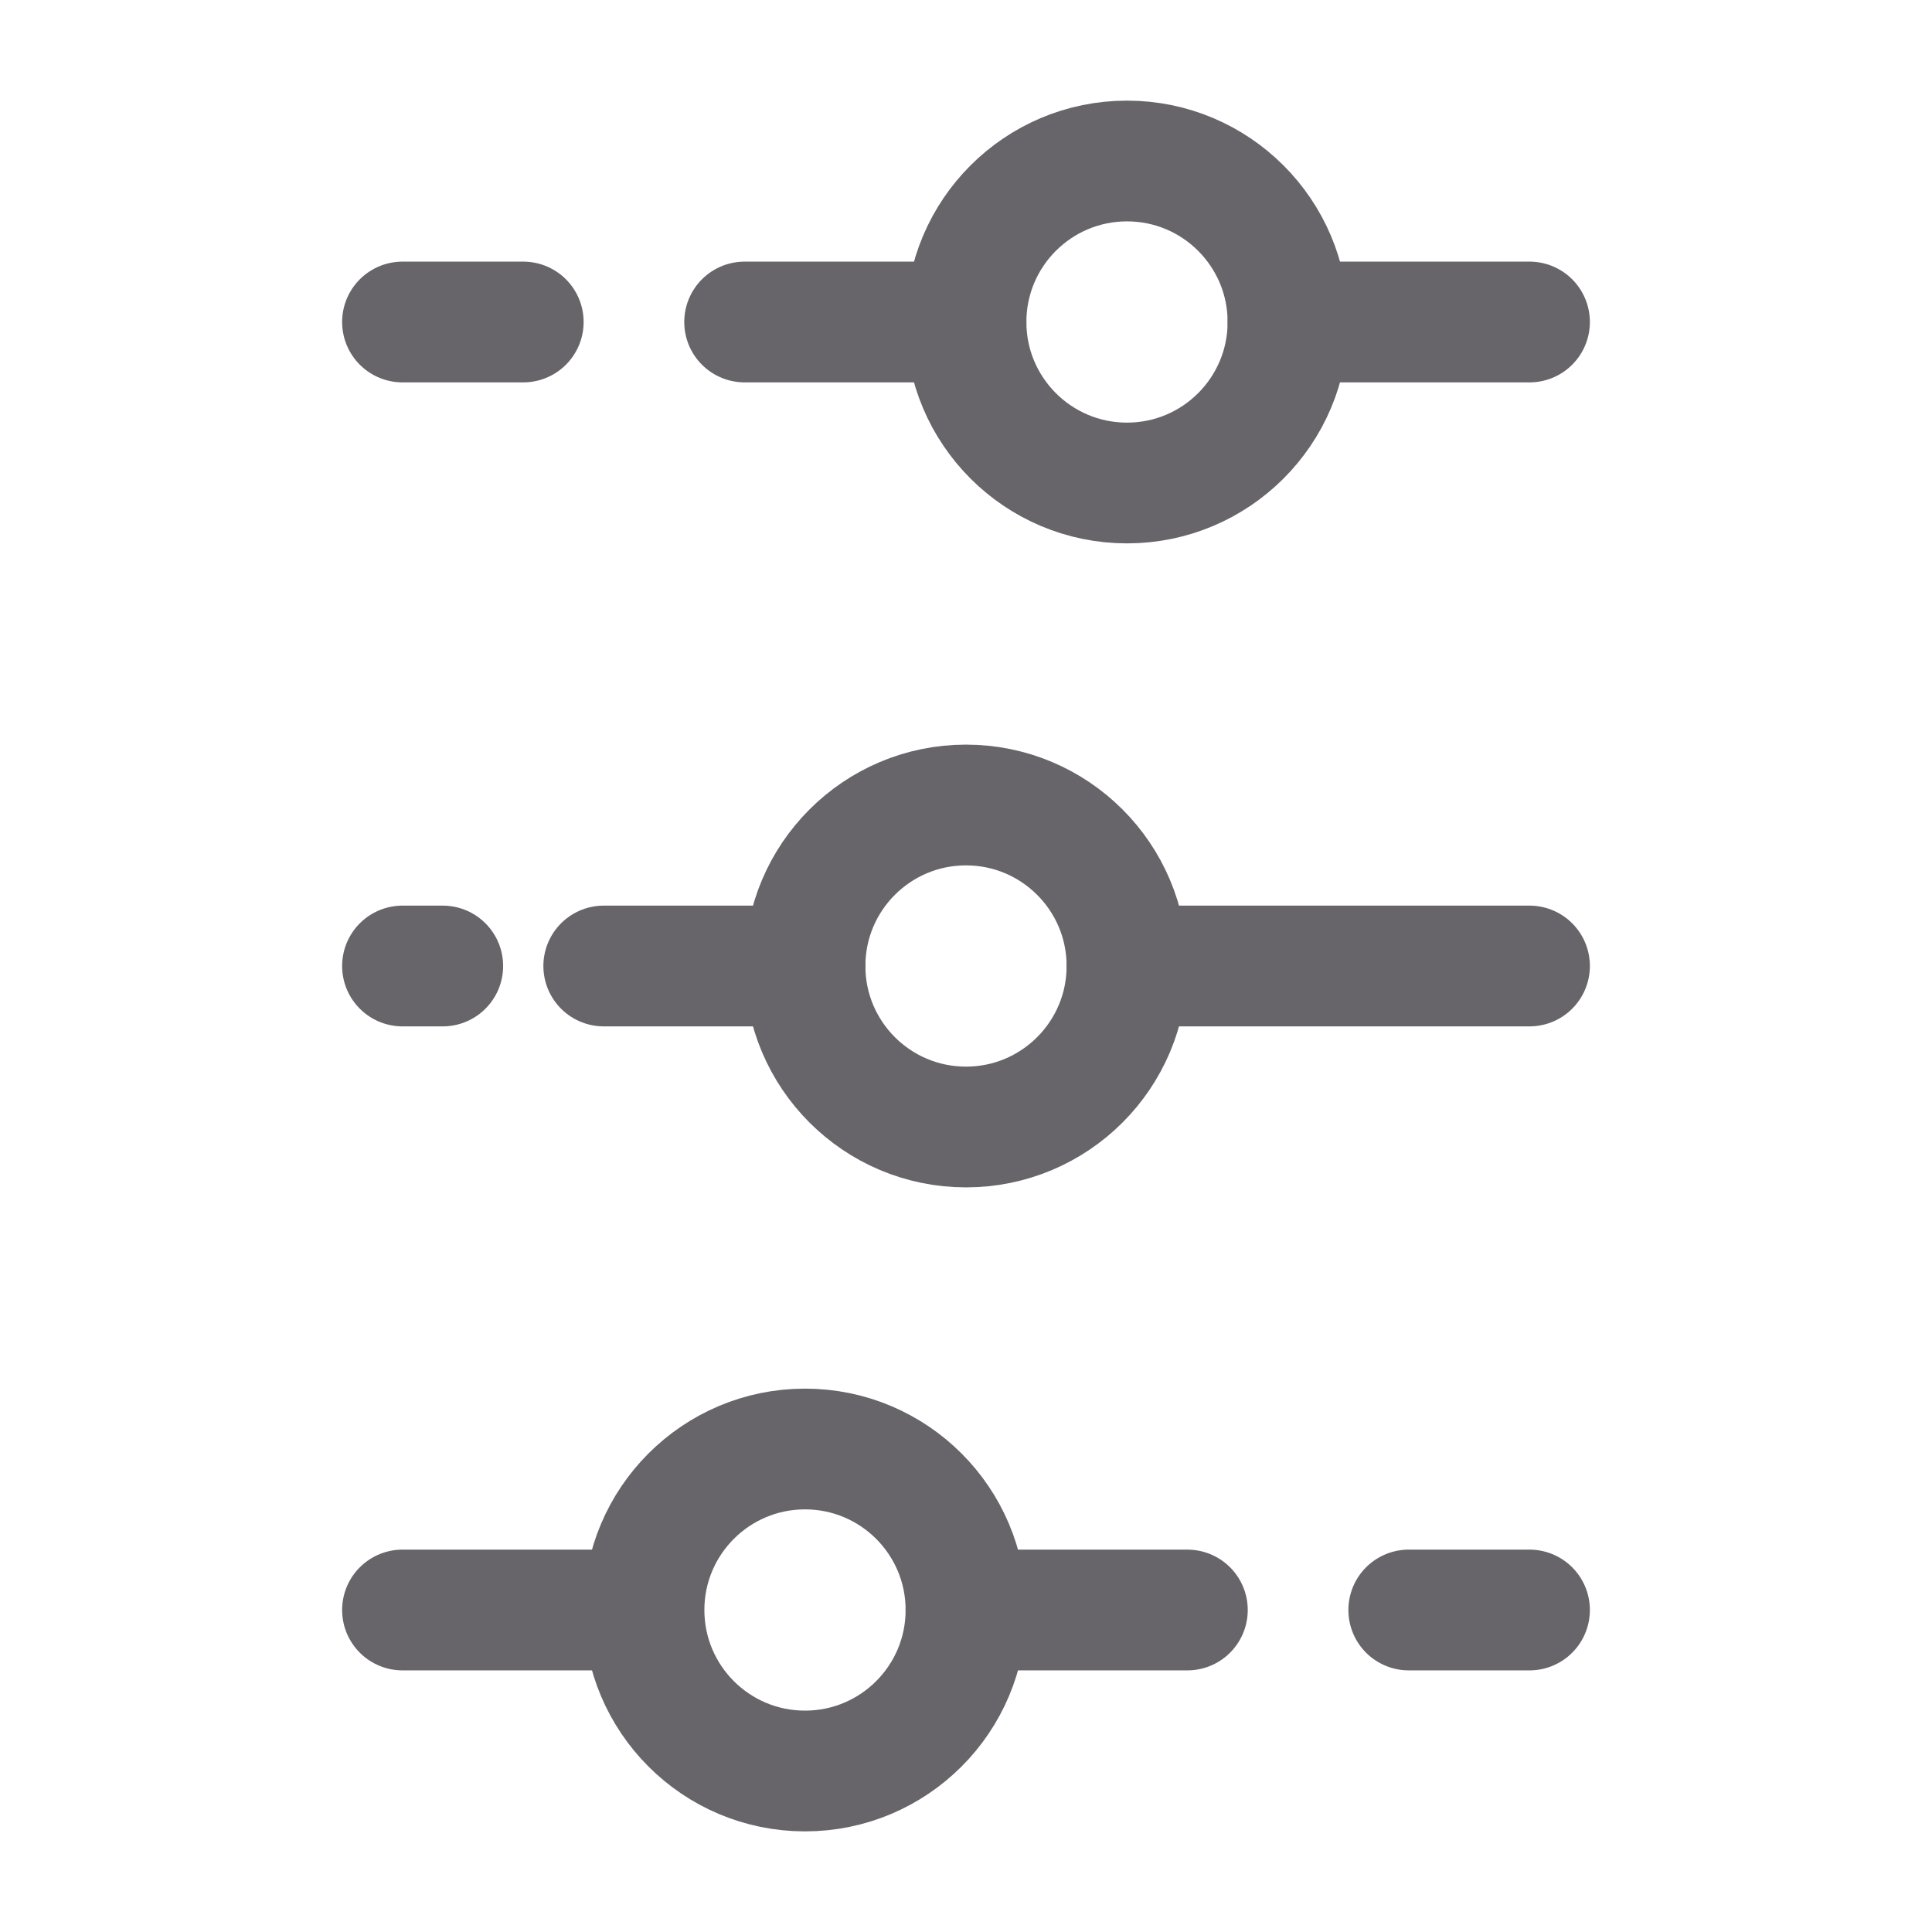
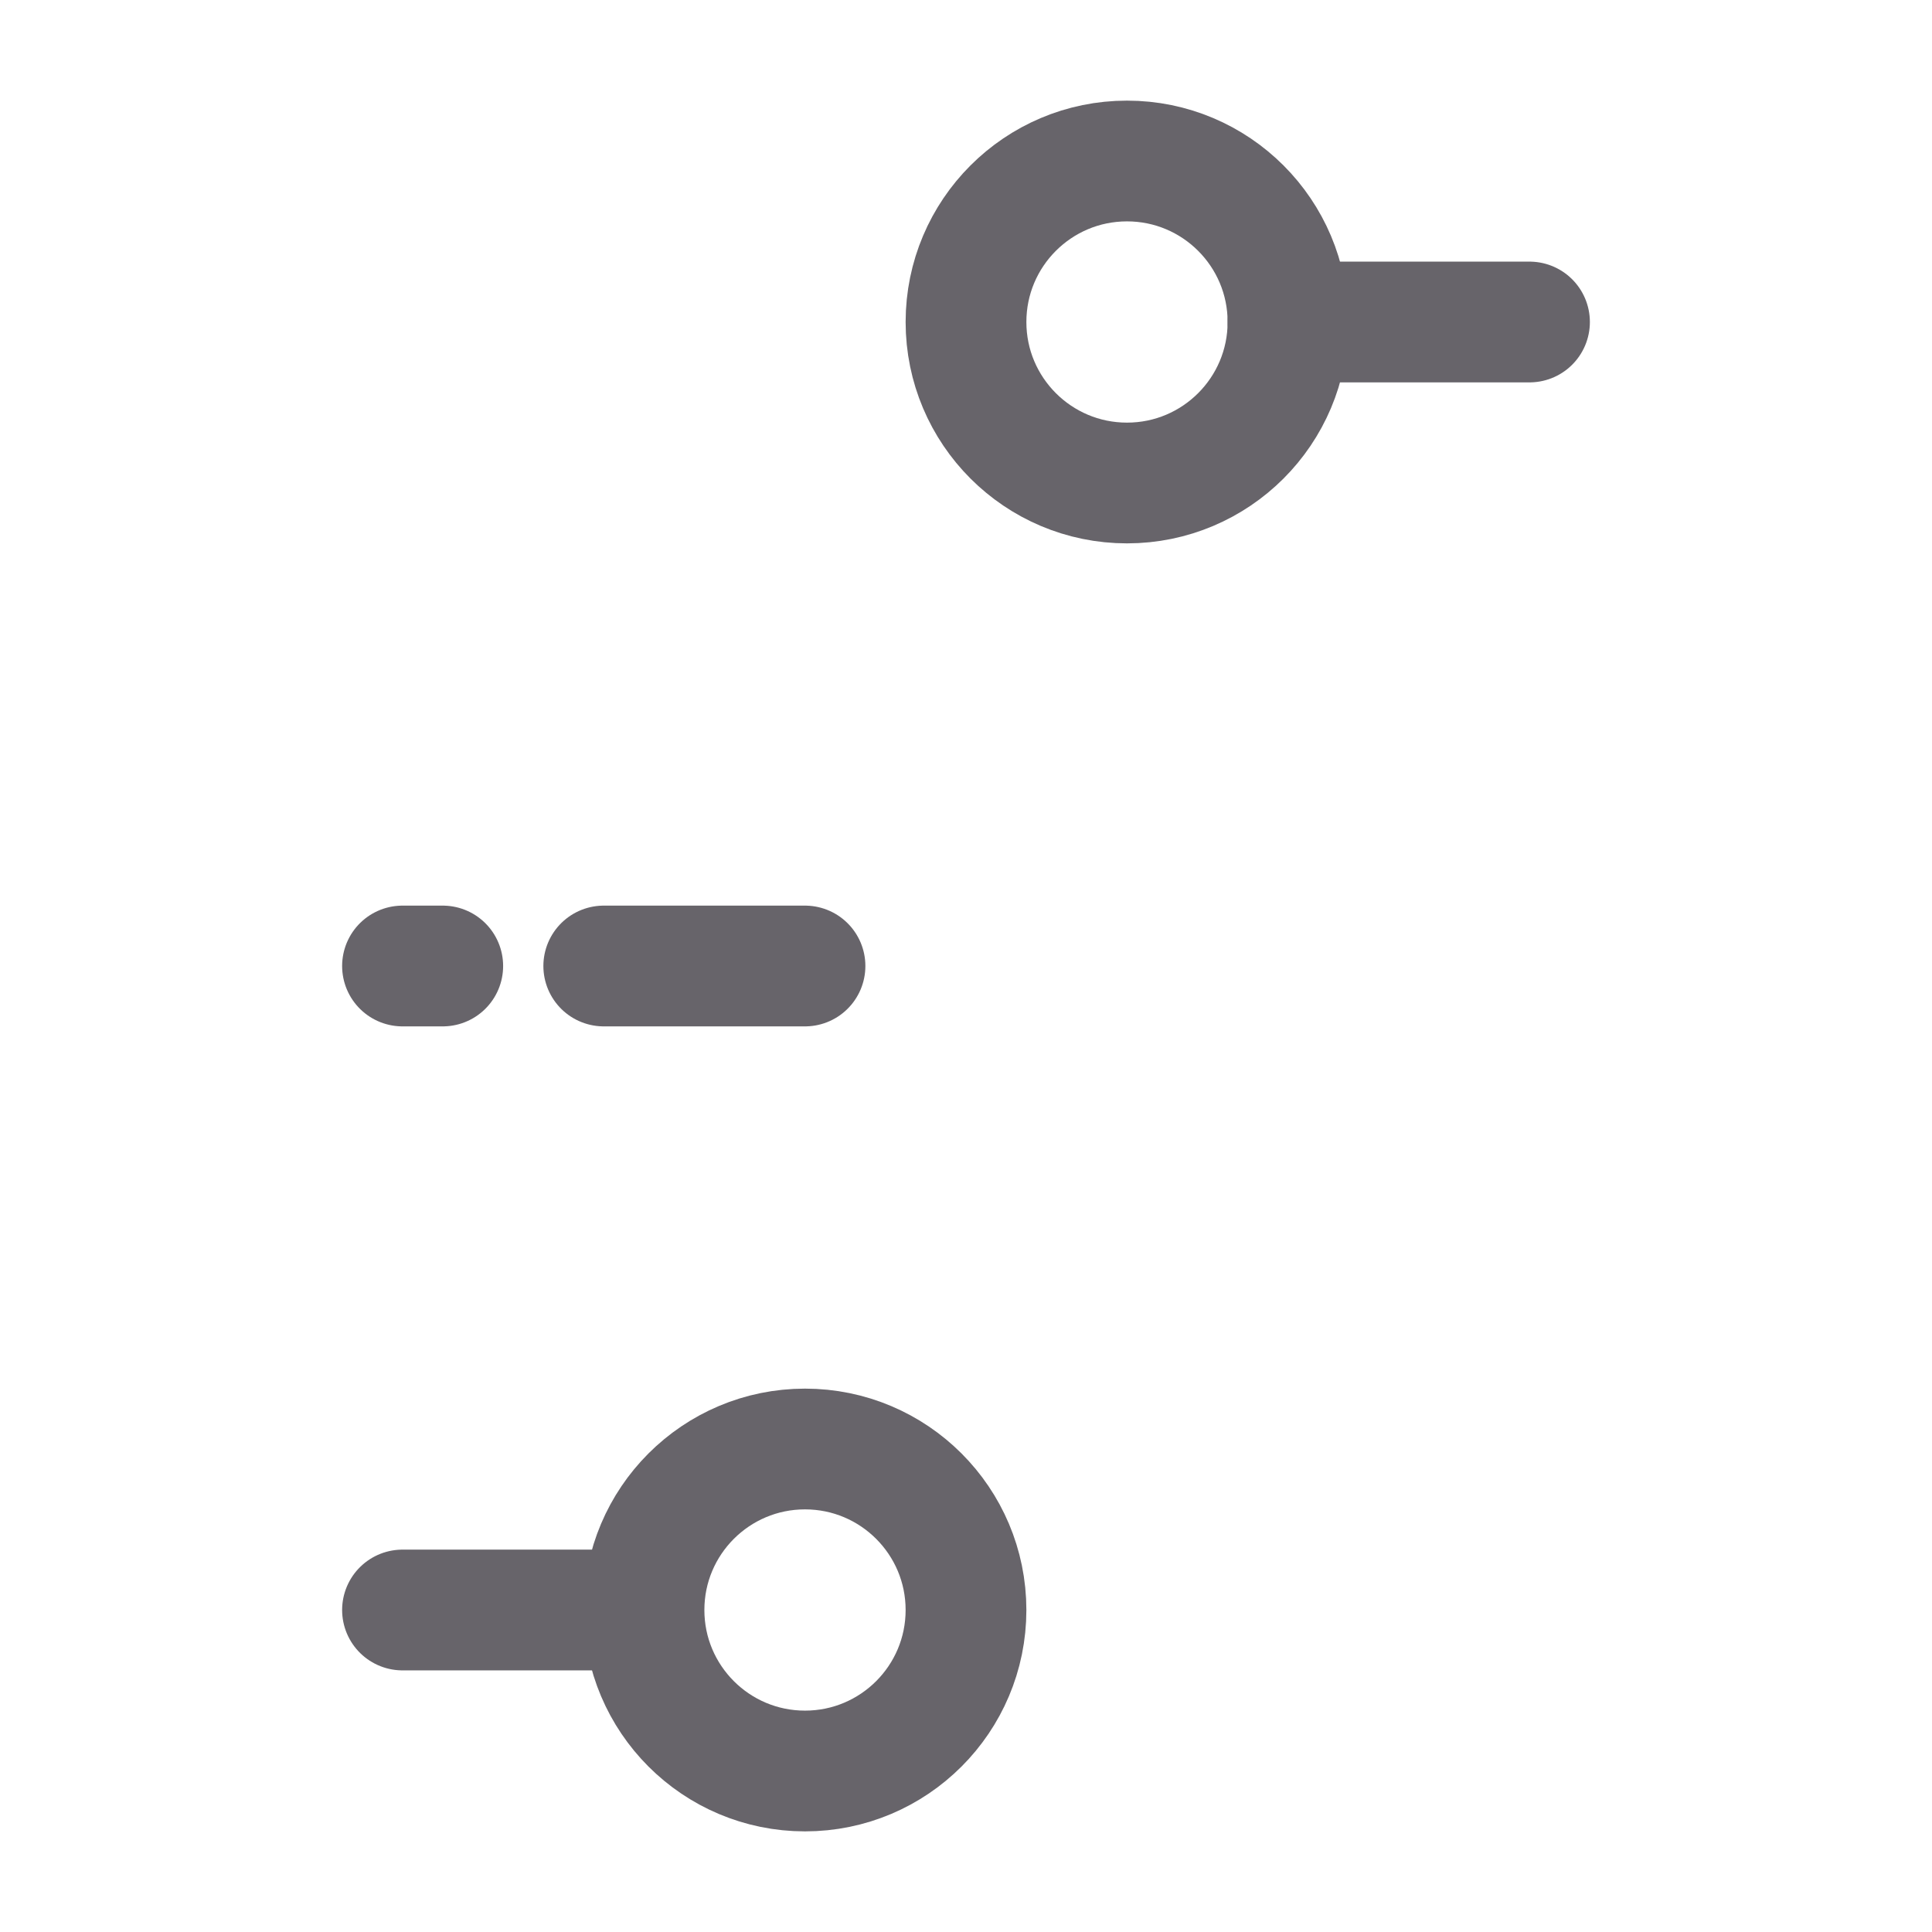
<svg xmlns="http://www.w3.org/2000/svg" width="48" height="48" viewBox="0 0 48 48" fill="none">
-   <path d="M24 28C21.791 28 20 26.209 20 24C20 21.791 21.791 20 24 20C26.209 20 28 21.791 28 24C28 26.209 26.209 28 24 28Z" stroke="#67646A" stroke-width="3" />
  <path d="M28 12C25.791 12 24 10.209 24 8C24 5.791 25.791 4 28 4C30.209 4 32 5.791 32 8C32 10.209 30.209 12 28 12Z" stroke="#67646A" stroke-width="3" />
  <path d="M20 44C22.209 44 24 42.209 24 40C24 37.791 22.209 36 20 36C17.791 36 16 37.791 16 40C16 42.209 17.791 44 20 44Z" stroke="#67646A" stroke-width="3" />
-   <path d="M35 40H38M24 40H29.5" stroke="#67646A" stroke-width="3" stroke-linecap="round" />
-   <path d="M13 8H10M24 8H18.5" stroke="#67646A" stroke-width="3" stroke-linecap="round" />
-   <path d="M38 24H28" stroke="#67646A" stroke-width="3" stroke-linecap="round" />
  <path d="M38 8H32" stroke="#67646A" stroke-width="3" stroke-linecap="round" />
  <path d="M10 40H15.333" stroke="#67646A" stroke-width="3" stroke-linecap="round" />
  <path d="M20 24H15M11 24H10" stroke="#67646A" stroke-width="3" stroke-linecap="round" />
</svg>